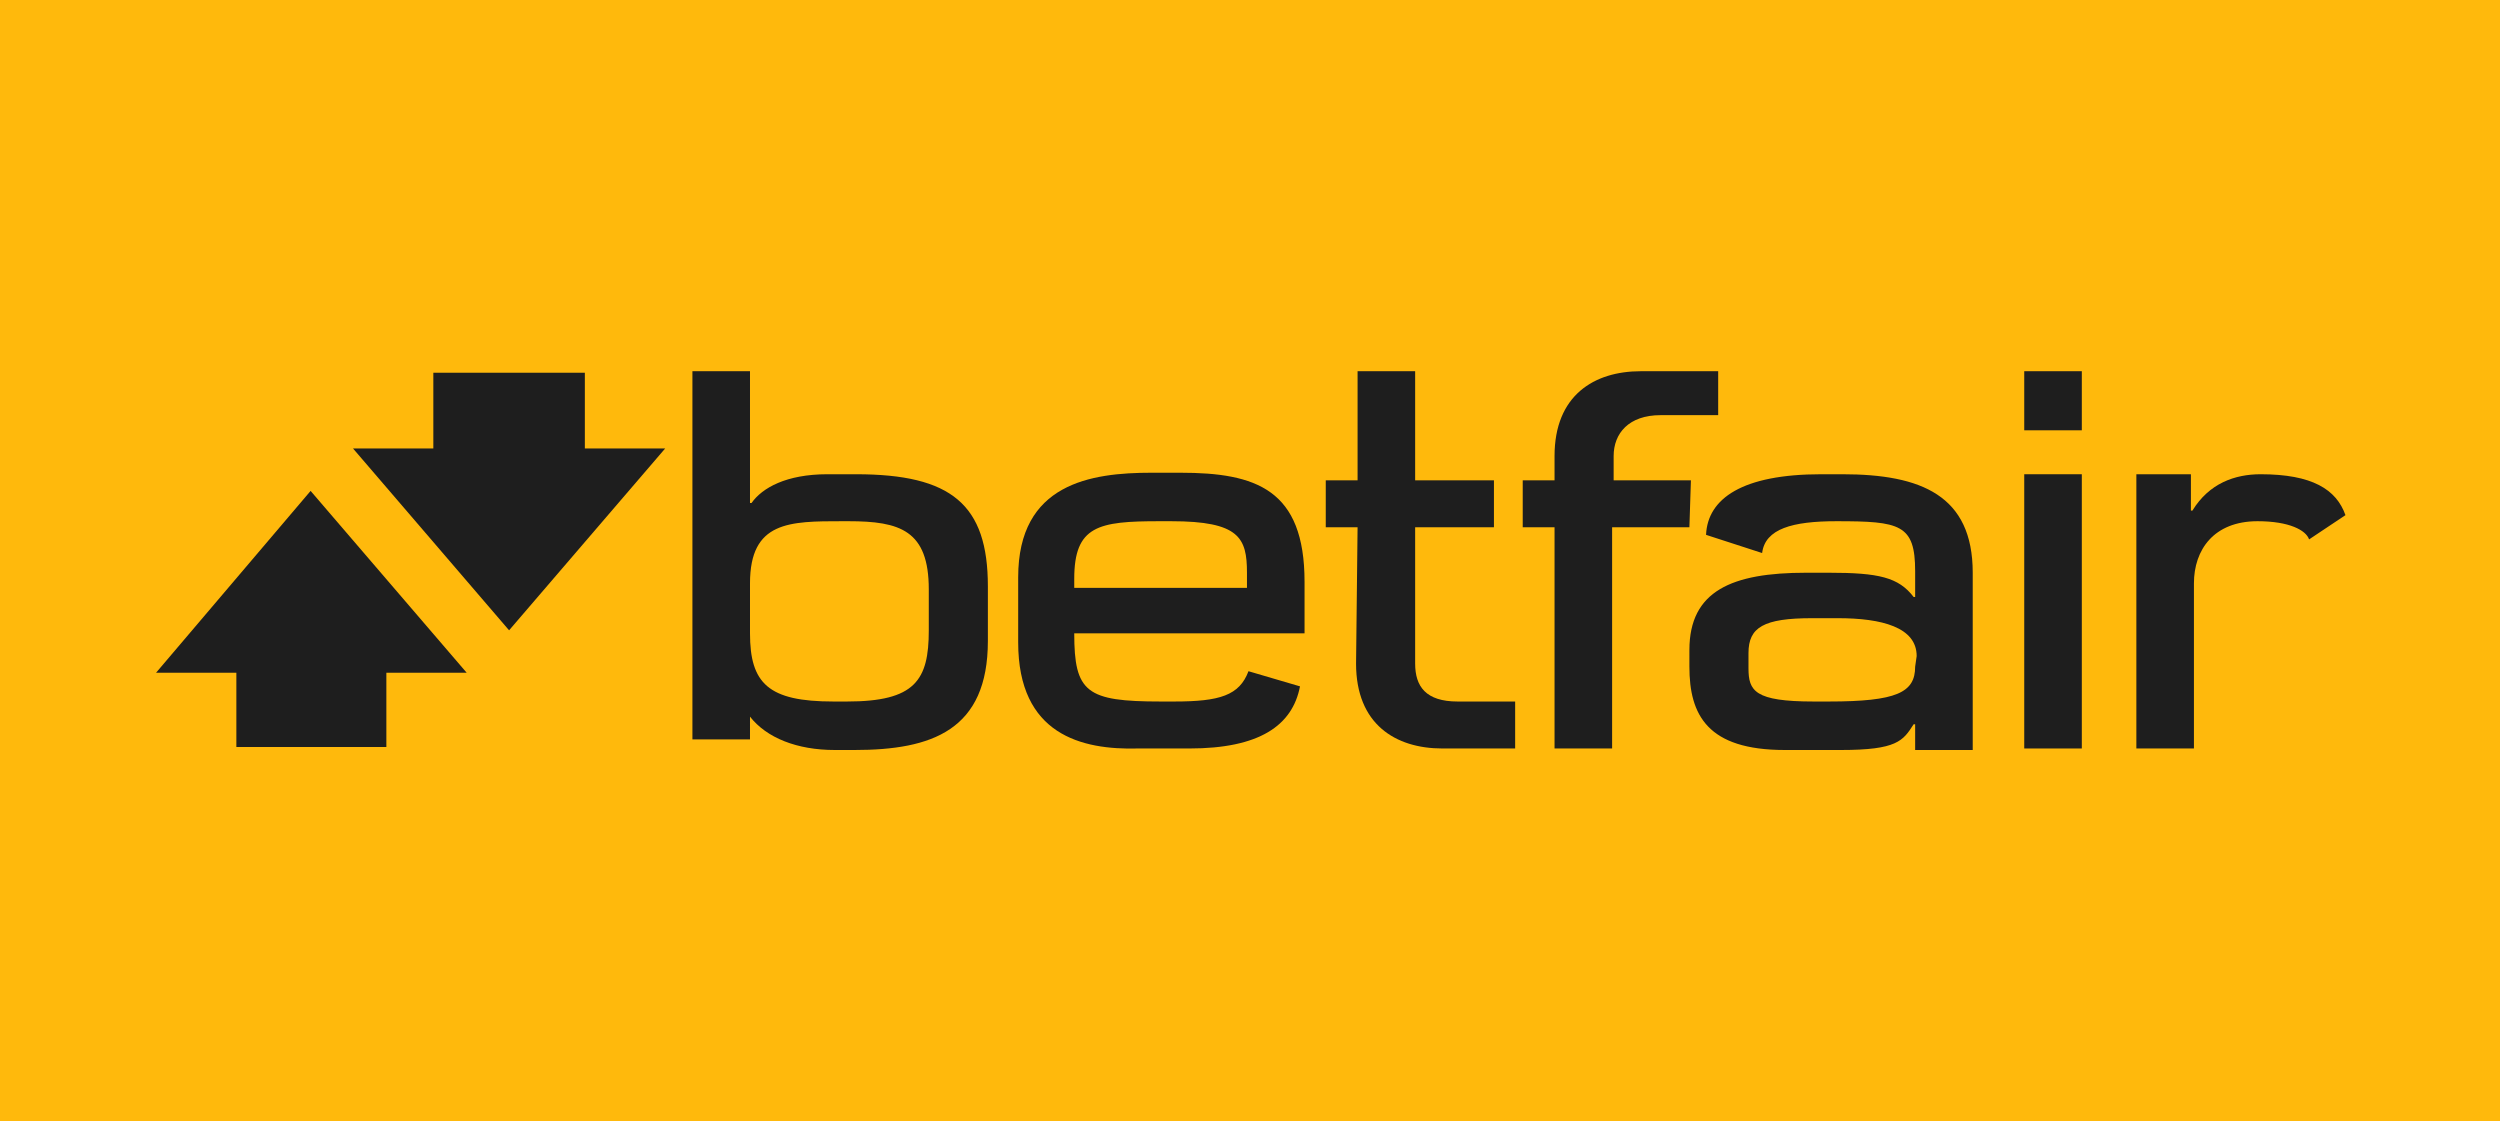
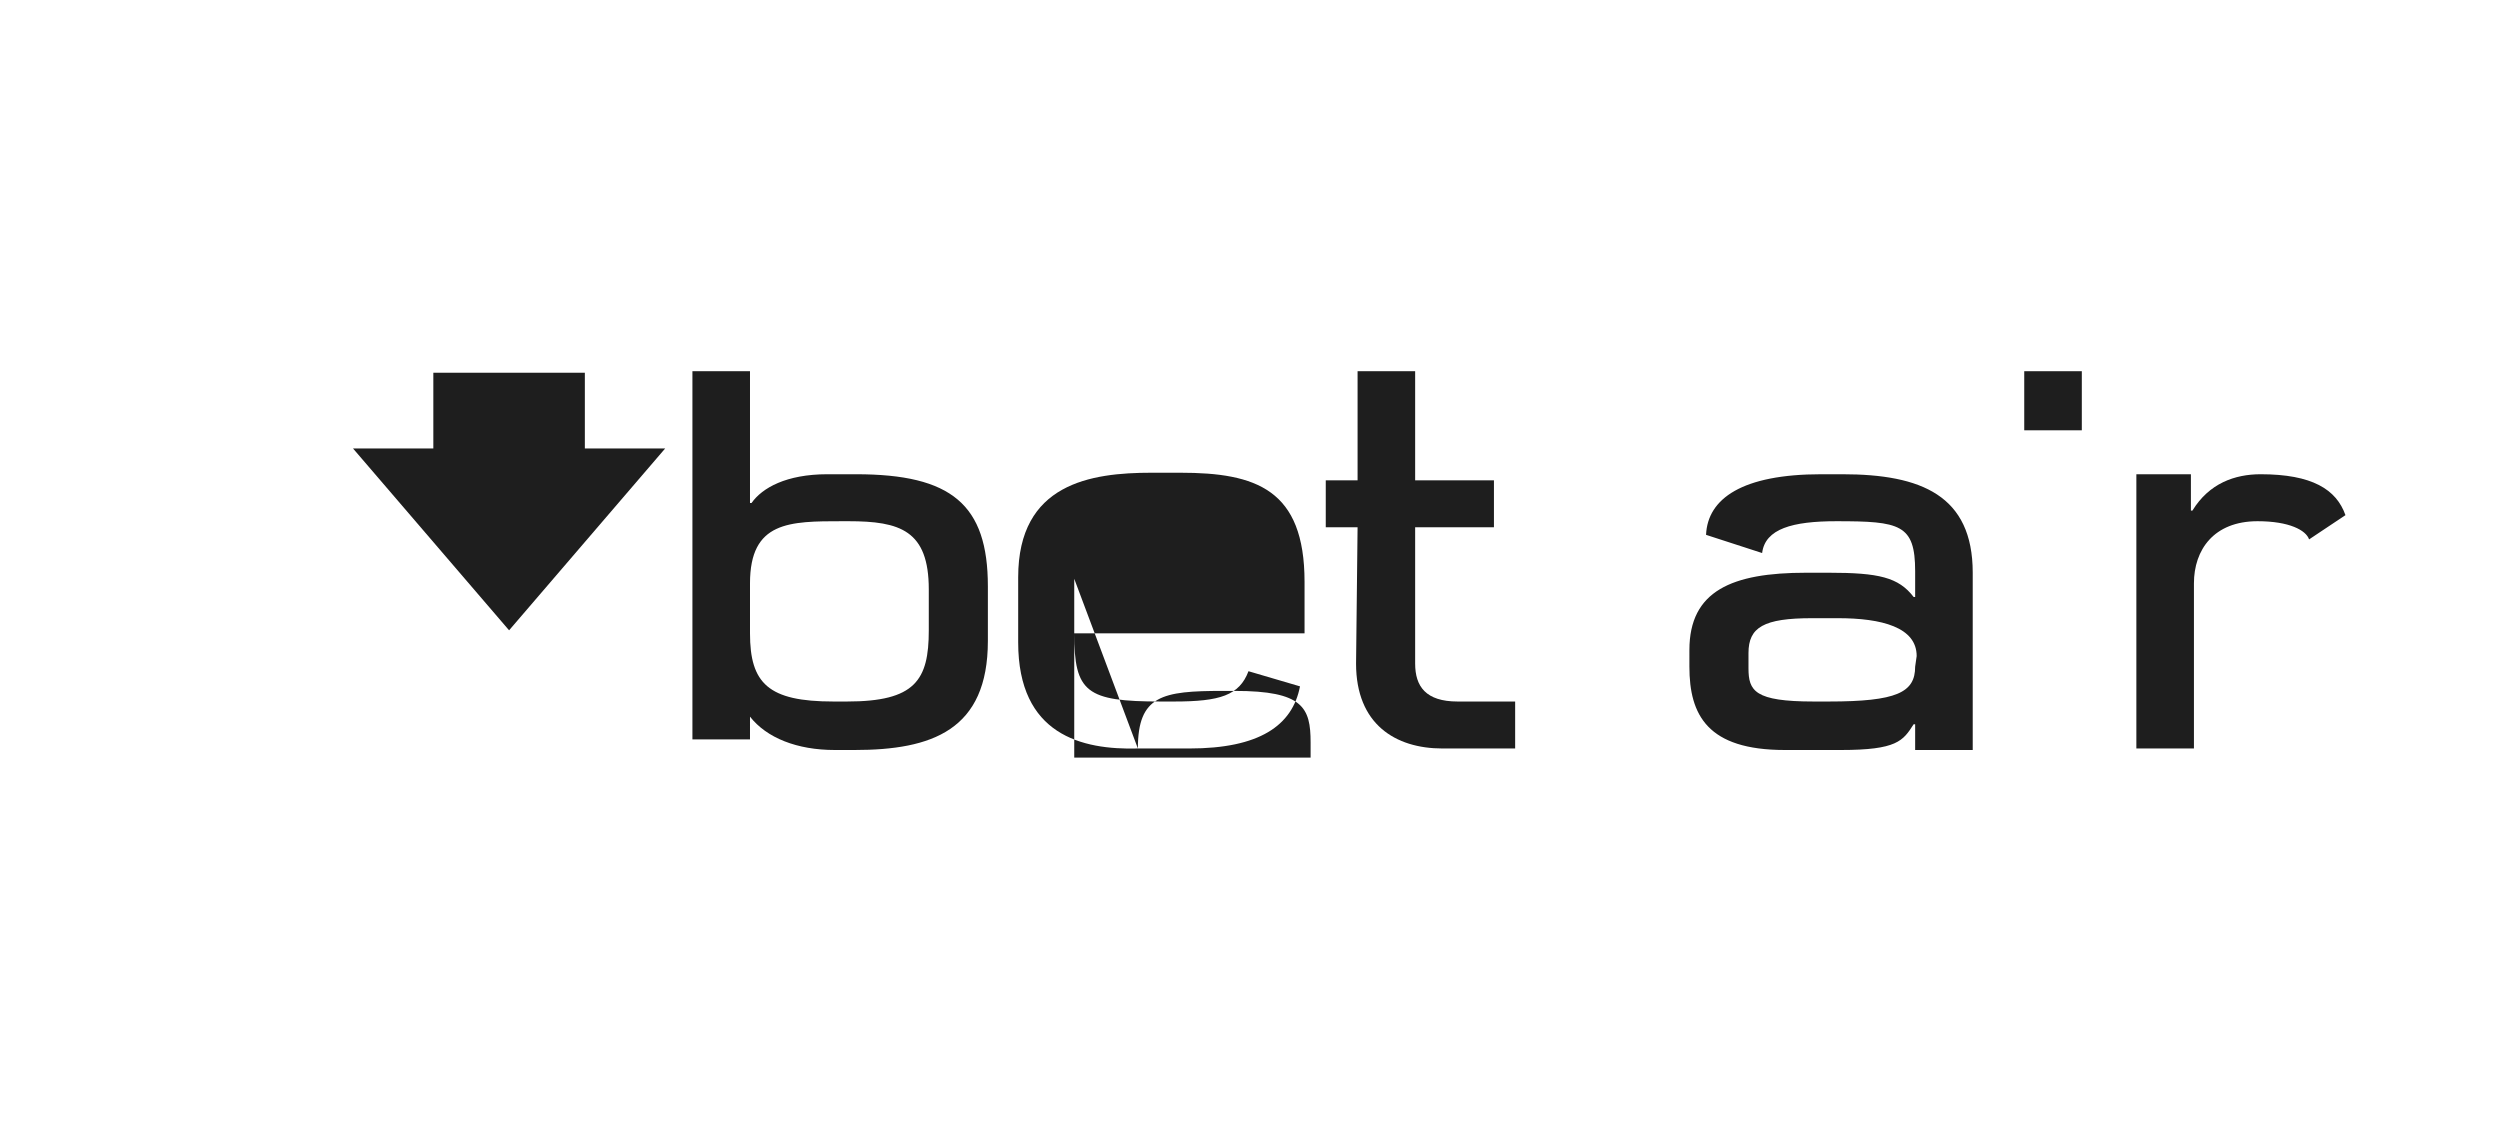
<svg xmlns="http://www.w3.org/2000/svg" id="Layer_1" preserveAspectRatio="xMinYMin" x="0px" y="0px" width="165" height="74" viewBox="0 0 165 74" style="enable-background:new 0 0 165 74;" xml:space="preserve">
  <style type="text/css">	.st_6_0{fill:#FFB90C;}	.st_6_1{fill:#1E1E1E;}</style>
  <svg x="0px" y="0px" width="165" height="74" class="bksvg-6" preserveAspectRatio="xMinYMin" viewBox="0 0 165 74">
    <g>
-       <rect class="st_6_0" width="165" height="74" />
      <g>
        <g>
          <path class="st_6_1" d="M49.5,47.3L49.5,47.3c1.1,1.4,3.1,2.2,5.6,2.2h1.3c5.1,0,8.8-1.3,8.8-7.2v-3.6c0-5.4-2.4-7.4-8.7-7.4h-1.9     c-2.7,0-4.3,0.9-5,1.9h-0.1v-8.7h-3.8v24.3h3.8L49.5,47.3z M49.5,38.5c0-4.1,2.6-4.1,6.1-4.1H56c3.4,0,5.3,0.6,5.3,4.5v2.7     c0,3.3-0.9,4.7-5.4,4.7H55c-4.3,0-5.5-1.2-5.5-4.5V38.5z" />
-           <path class="st_6_1" d="M111.6,31.7h-5.1v-1.6c0-1.5,1-2.7,3.1-2.7h3.8v-2.9h-5.1c-3.1,0-5.7,1.6-5.7,5.6v1.6h-2.1v3.1h2.1v14.6h3.8     V34.8h5.1L111.6,31.7L111.6,31.7z" />
          <path class="st_6_1" d="M89.5,43.8c0,4,2.6,5.6,5.7,5.6h4.8v-3.1h-3.8c-2.1,0-2.8-1-2.8-2.5v-9h5.2v-3.1h-5.2v-7.2h-3.8v7.2h-2.1     v3.1h2.1L89.5,43.8z" />
          <rect x="133.6" y="24.5" class="st_6_1" width="3.8" height="3.9" />
-           <rect x="133.6" y="31.3" class="st_6_1" width="3.8" height="18.1" />
-           <path class="st_6_1" d="M75.1,49.4h3.4c4.6,0,6.8-1.5,7.3-4.1l-3.4-1c-0.6,1.6-1.9,2-4.9,2h-0.9c-4.9,0-5.7-0.6-5.7-4.5l0,0h15.2     v-3.4c0-6.1-3.2-7.2-8.2-7.2H76c-4,0-8.8,0.7-8.8,6.9v4.3C67.2,48.5,71.4,49.5,75.1,49.4z M70.9,38.2c0-3.5,1.6-3.8,5.6-3.8h0.8     c4.5,0,5,1.1,5,3.4v1H70.9V38.2z" />
+           <path class="st_6_1" d="M75.1,49.4h3.4c4.6,0,6.8-1.5,7.3-4.1l-3.4-1c-0.6,1.6-1.9,2-4.9,2h-0.9c-4.9,0-5.7-0.6-5.7-4.5l0,0h15.2     v-3.4c0-6.1-3.2-7.2-8.2-7.2H76c-4,0-8.8,0.7-8.8,6.9v4.3C67.2,48.5,71.4,49.5,75.1,49.4z c0-3.5,1.6-3.8,5.6-3.8h0.8     c4.5,0,5,1.1,5,3.4v1H70.9V38.2z" />
          <path class="st_6_1" d="M121.6,31.3h-1.4c-5.2,0-7.5,1.6-7.6,4l3.7,1.2c0.2-1.6,2-2.1,4.9-2.1c4.2,0,5.2,0.2,5.2,3.3v1.7h-0.1     c-1-1.3-2.3-1.6-5.6-1.6h-1.5c-4.9,0-7.7,1.2-7.7,5.1V44c0,3.2,1.2,5.5,6.3,5.5h3.7c3.7,0,4.1-0.6,4.8-1.7h0.1v1.7h3.8V37.8     C130.2,32.7,126.8,31.3,121.6,31.3z M126.4,44c0,1.7-1.2,2.3-5.7,2.3h-1c-3.9,0-4.3-0.7-4.3-2.2v-1c0-1.7,1-2.3,4.2-2.3h1.7     c2.9,0,5.2,0.6,5.2,2.5L126.4,44L126.4,44z" />
          <path class="st_6_1" d="M149.2,31.3c-1.7,0-3.4,0.6-4.5,2.4h-0.1v-2.4H141v18.1h3.8V38.5c0-2.2,1.3-4.1,4.2-4.1     c2.1,0,3.2,0.6,3.4,1.2l2.4-1.6C154.2,32.3,152.6,31.3,149.2,31.3z" />
          <polygon class="st_6_1" points="38.6,24.6 28.6,24.6 28.6,29.6 23.3,29.6 33.6,41.6 43.9,29.6 38.6,29.6    " />
-           <polygon class="st_6_1" points="10.3,44.4 15.6,44.4 15.6,49.3 25.5,49.3 25.5,44.4 30.8,44.4 20.5,32.4    " />
        </g>
      </g>
    </g>
  </svg>
</svg>